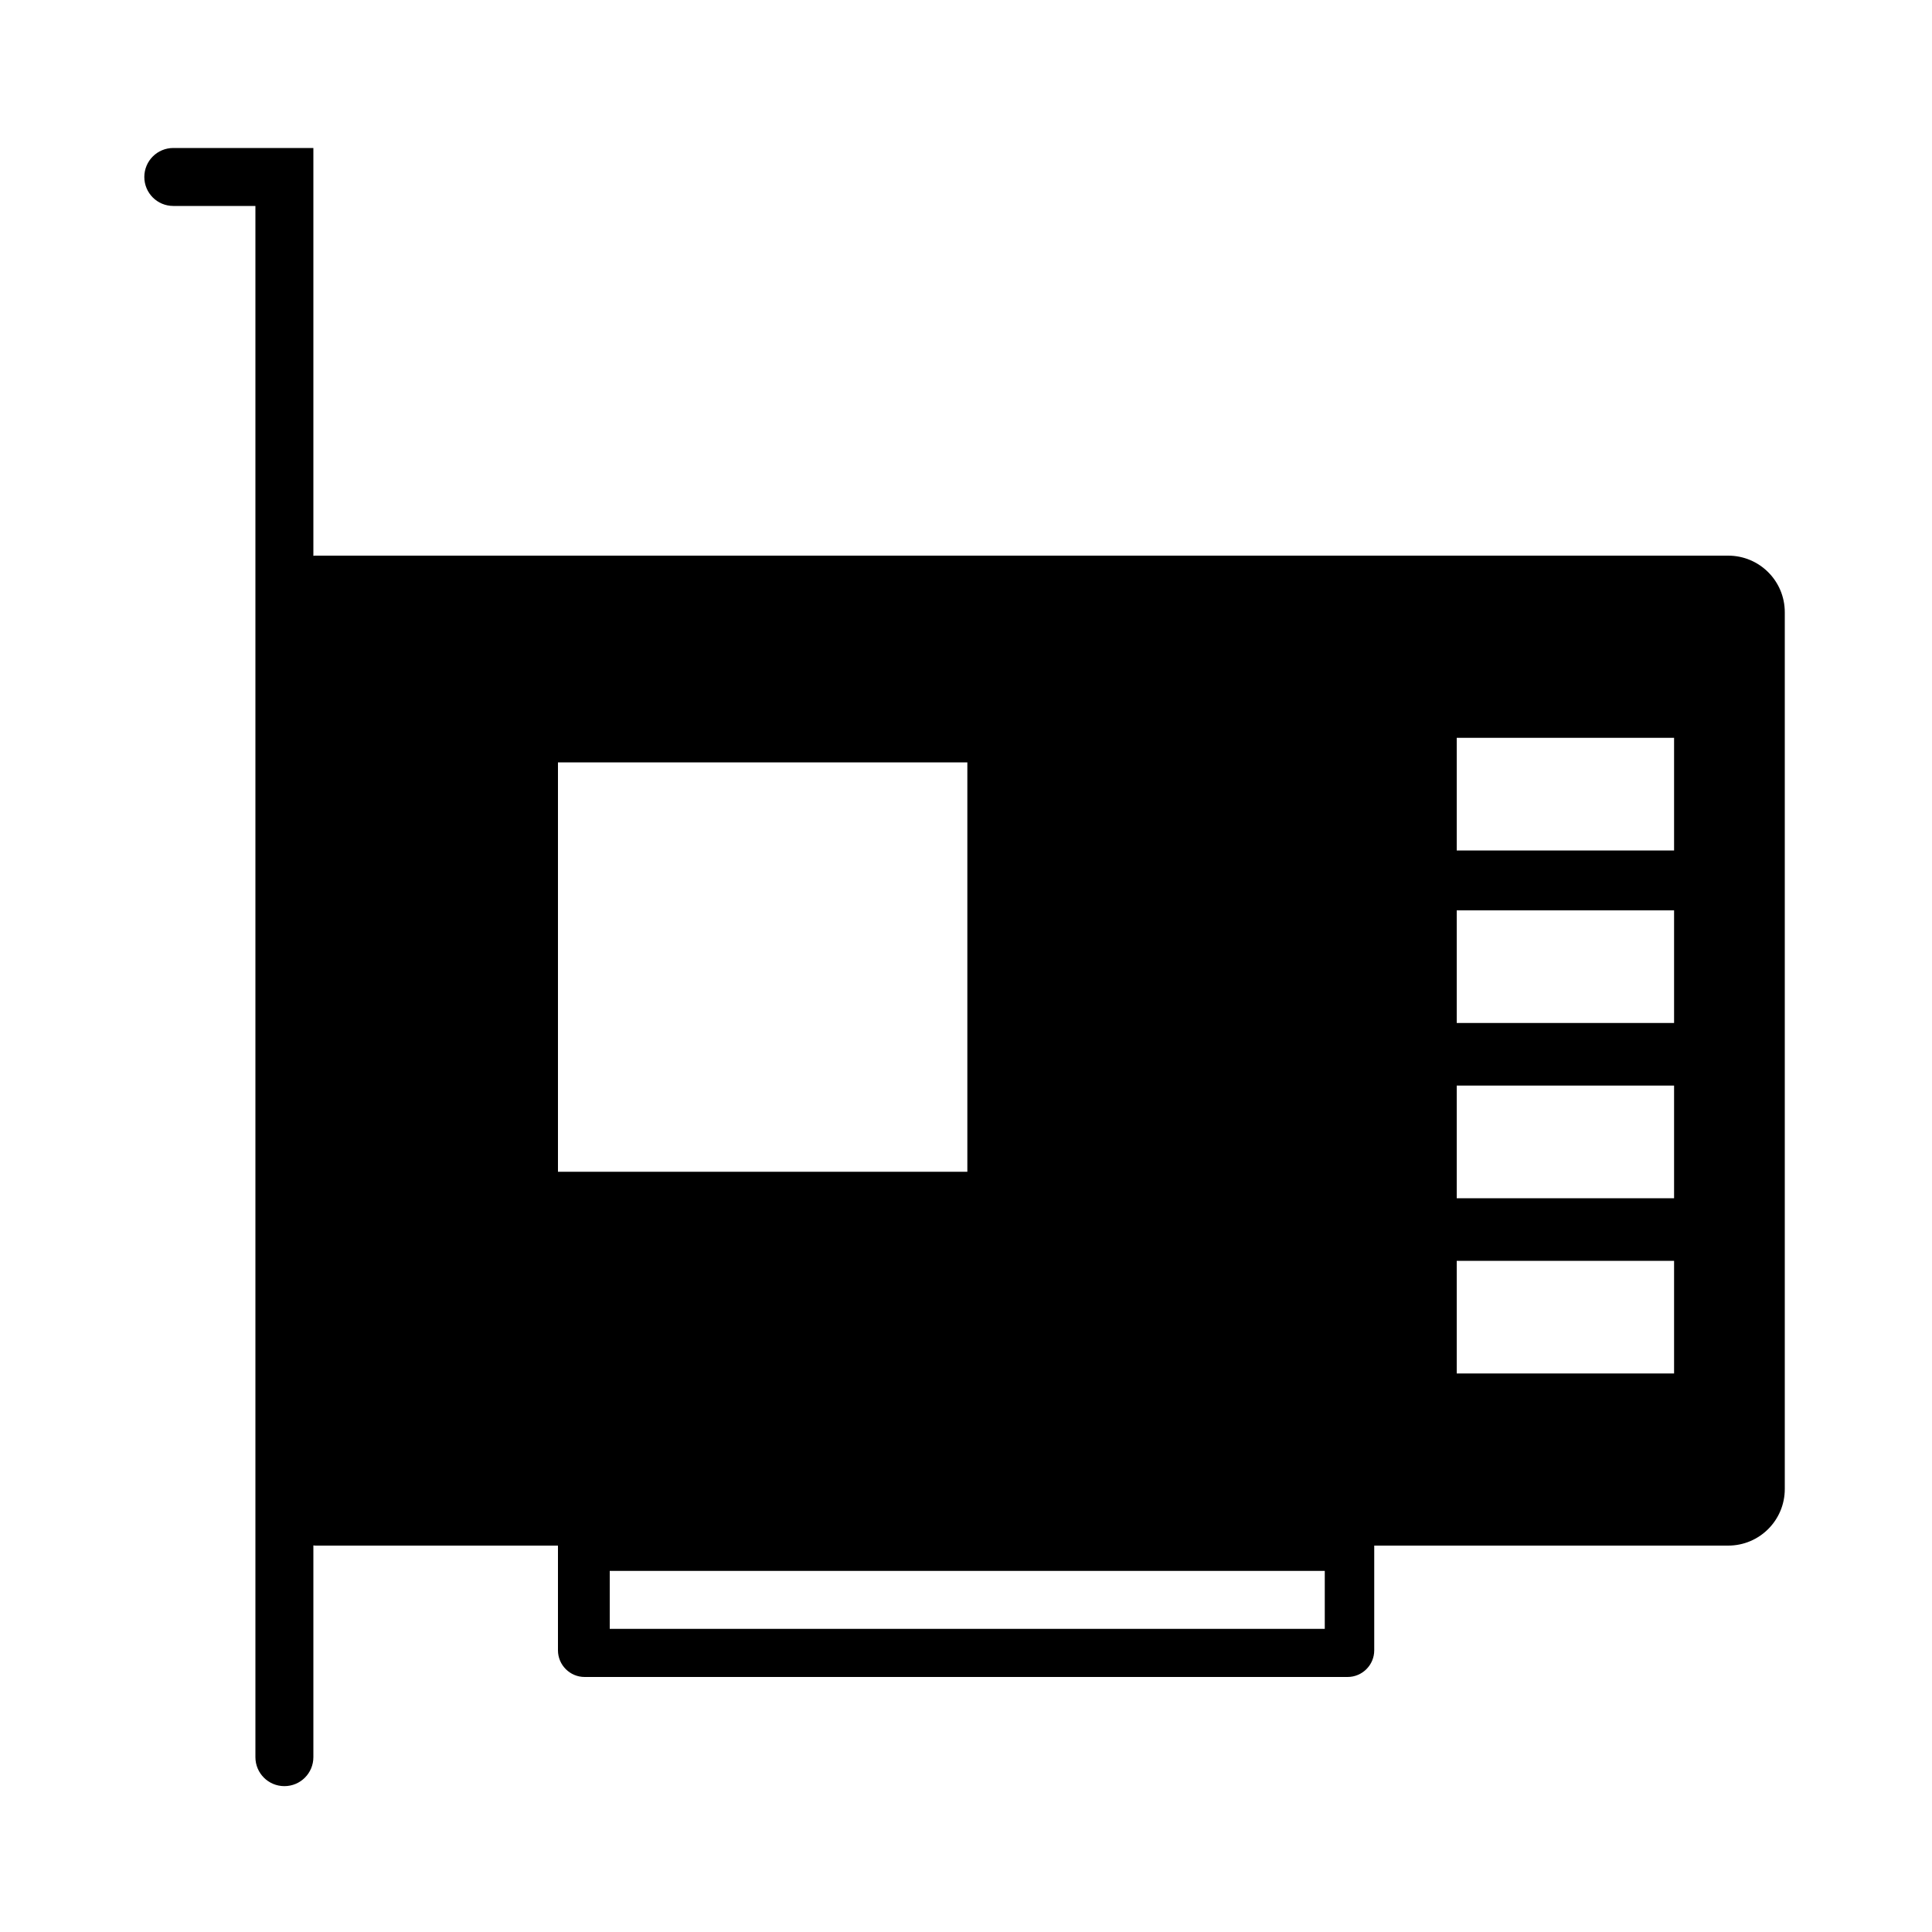
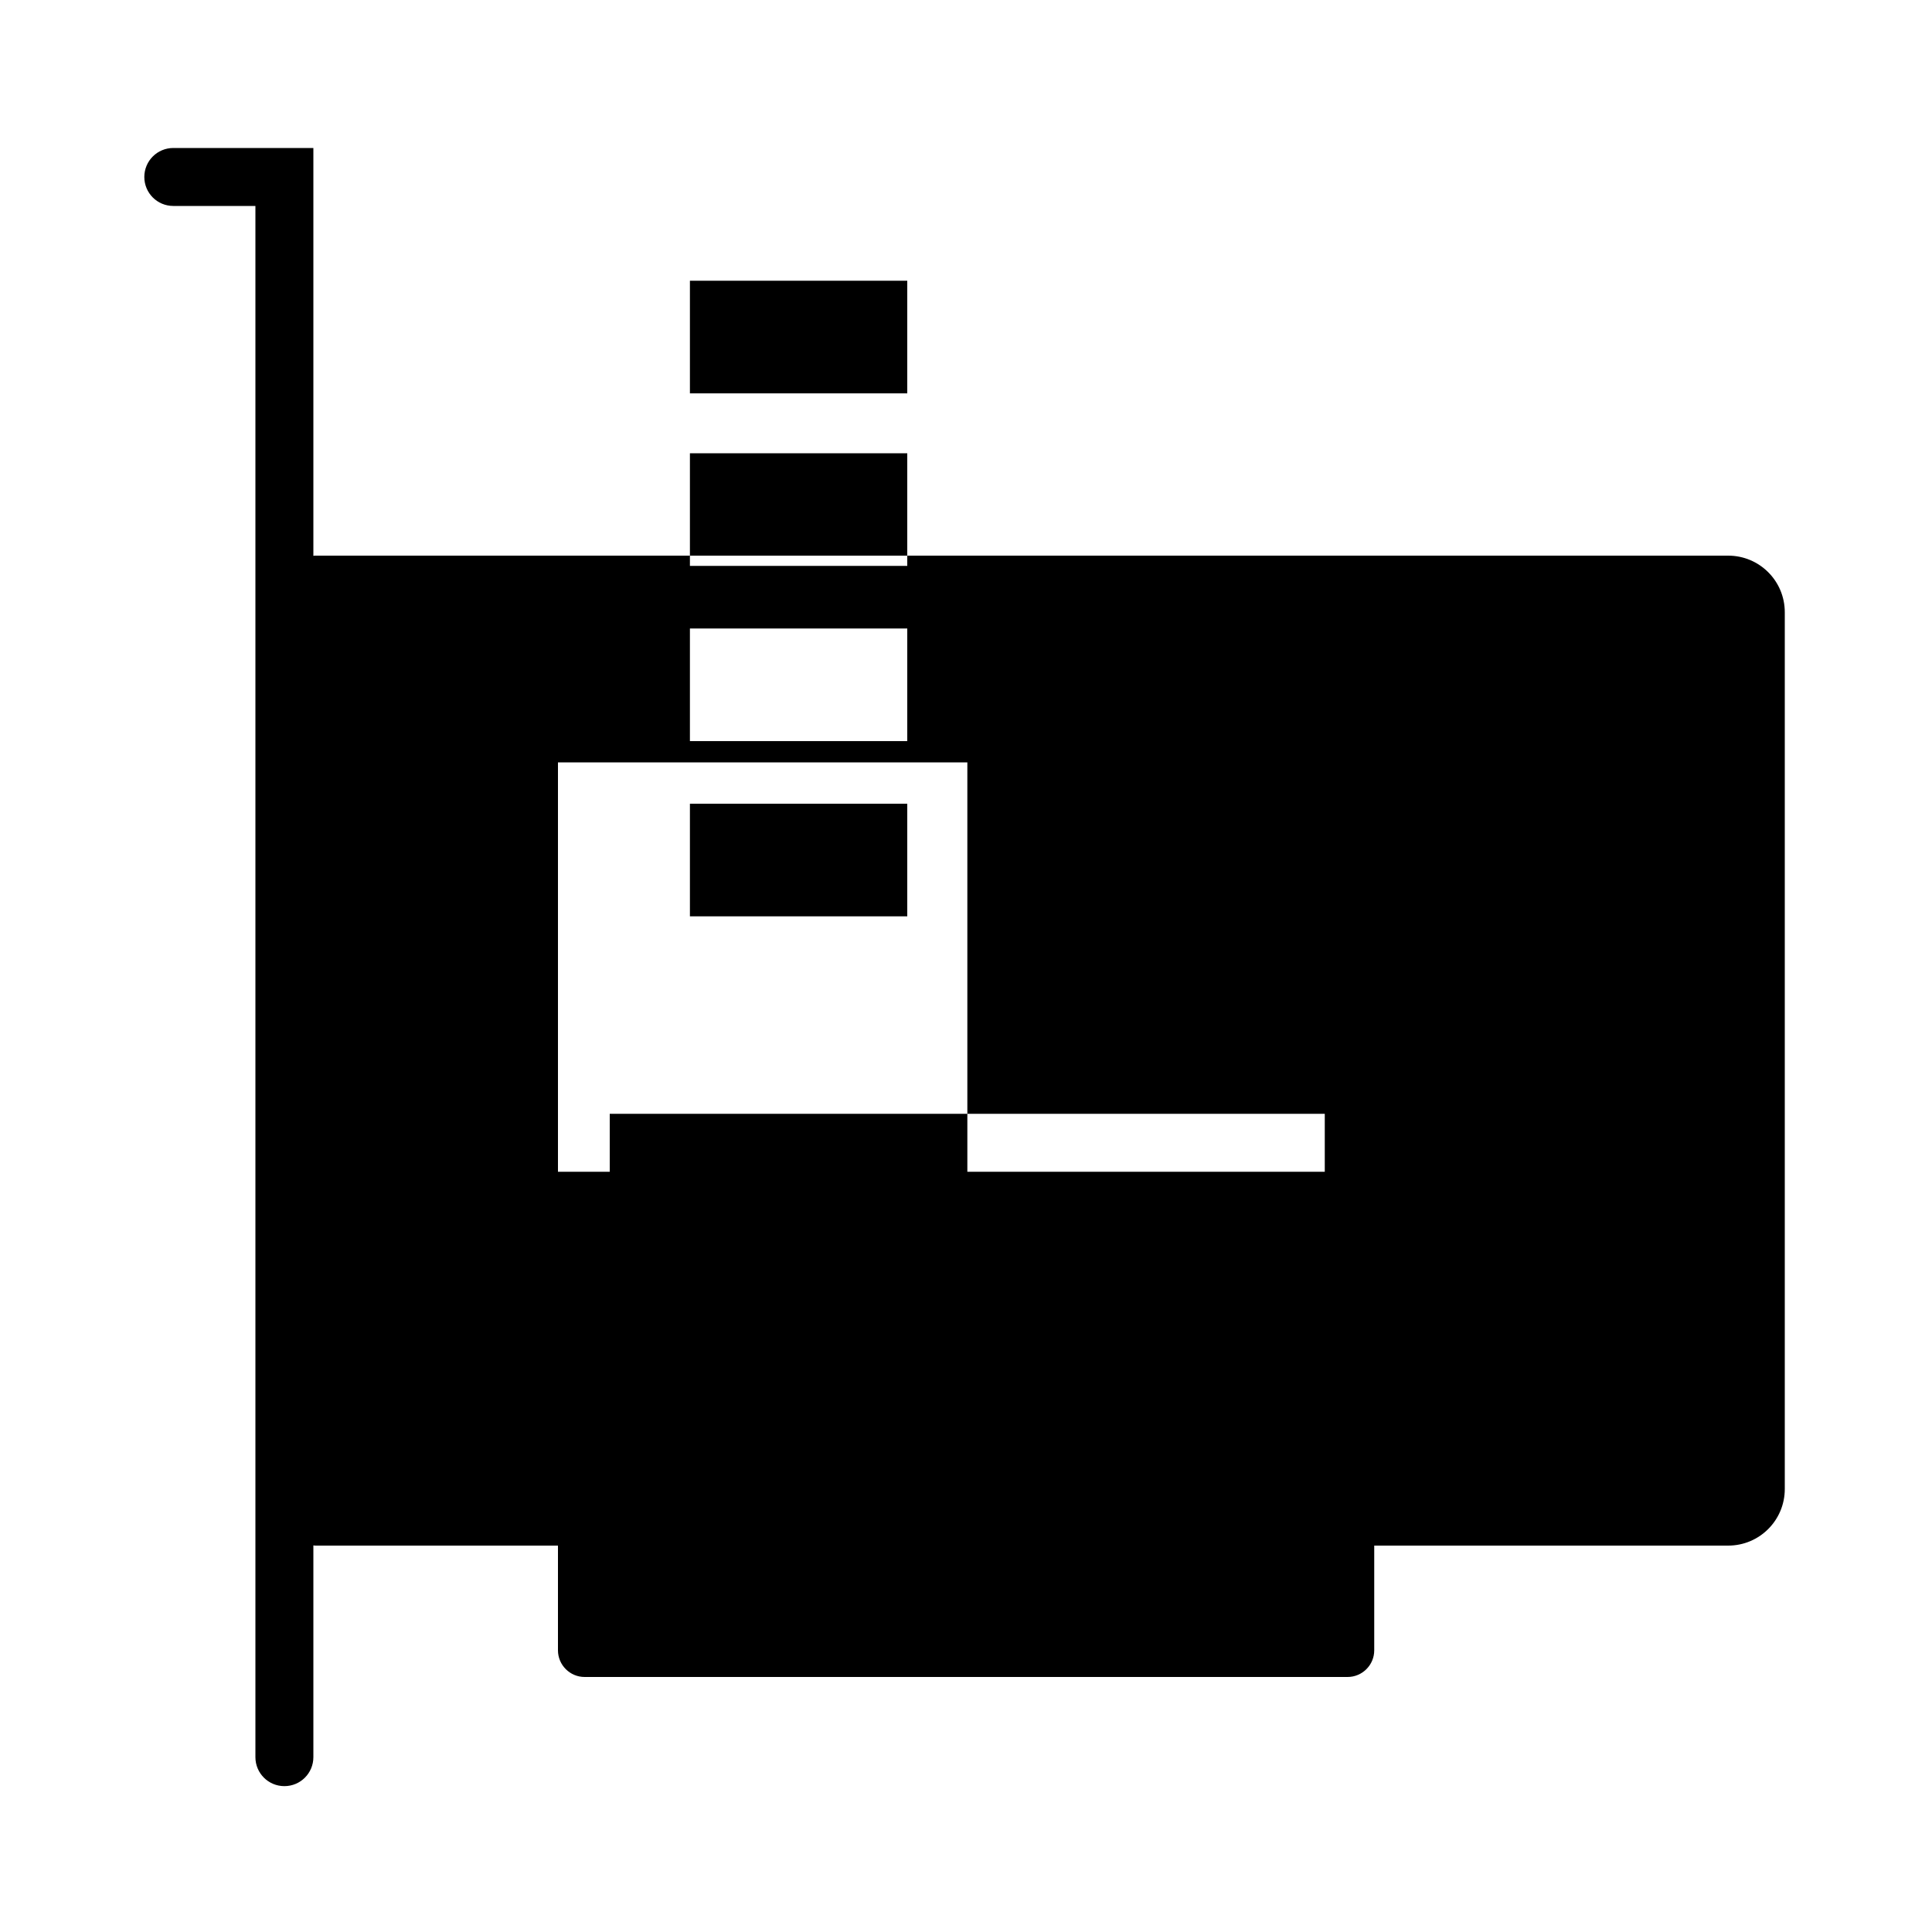
<svg xmlns="http://www.w3.org/2000/svg" id="Ebene_1" viewBox="0 0 100 100">
-   <path d="m89.45,28.76H16.32s-.07,0-.1.01V7.66h-7.25c-.83,0-1.5.67-1.5,1.5s.67,1.5,1.5,1.5h4.25v80.29c0,.83.67,1.5,1.5,1.5s1.5-.67,1.5-1.5v-10.96s.07.01.1.01h12.56v5.42c0,.76.62,1.38,1.38,1.38h39.49c.76,0,1.38-.62,1.38-1.38v-5.42h18.32c1.62,0,2.93-1.31,2.93-2.93V31.69c0-1.62-1.31-2.93-2.93-2.93Zm-60.57,31.89v-21.19h21.19v21.19h-21.19Zm39.69,23.66H31.56v-3h37.01v3Zm18.08-13.22h-11.25v-5.83h11.25v5.83Zm0-9.07h-11.25v-5.83h11.25v5.83Zm0-9.07h-11.25v-5.83h11.25v5.83Zm0-8.93h-11.25v-5.83h11.25v5.83Z" />
+   <path d="m89.45,28.76H16.32s-.07,0-.1.01V7.66h-7.25c-.83,0-1.5.67-1.5,1.5s.67,1.5,1.5,1.5h4.25v80.29c0,.83.67,1.5,1.5,1.5s1.5-.67,1.5-1.5v-10.96s.07.01.1.01h12.56v5.42c0,.76.62,1.38,1.38,1.38h39.49c.76,0,1.38-.62,1.38-1.38v-5.42h18.32c1.62,0,2.93-1.31,2.93-2.93V31.69c0-1.62-1.31-2.93-2.93-2.93Zm-60.57,31.89v-21.19h21.19v21.19h-21.19ZH31.56v-3h37.01v3Zm18.08-13.22h-11.25v-5.83h11.25v5.83Zm0-9.07h-11.25v-5.83h11.25v5.83Zm0-9.07h-11.25v-5.83h11.25v5.83Zm0-8.93h-11.25v-5.83h11.25v5.83Z" />
</svg>